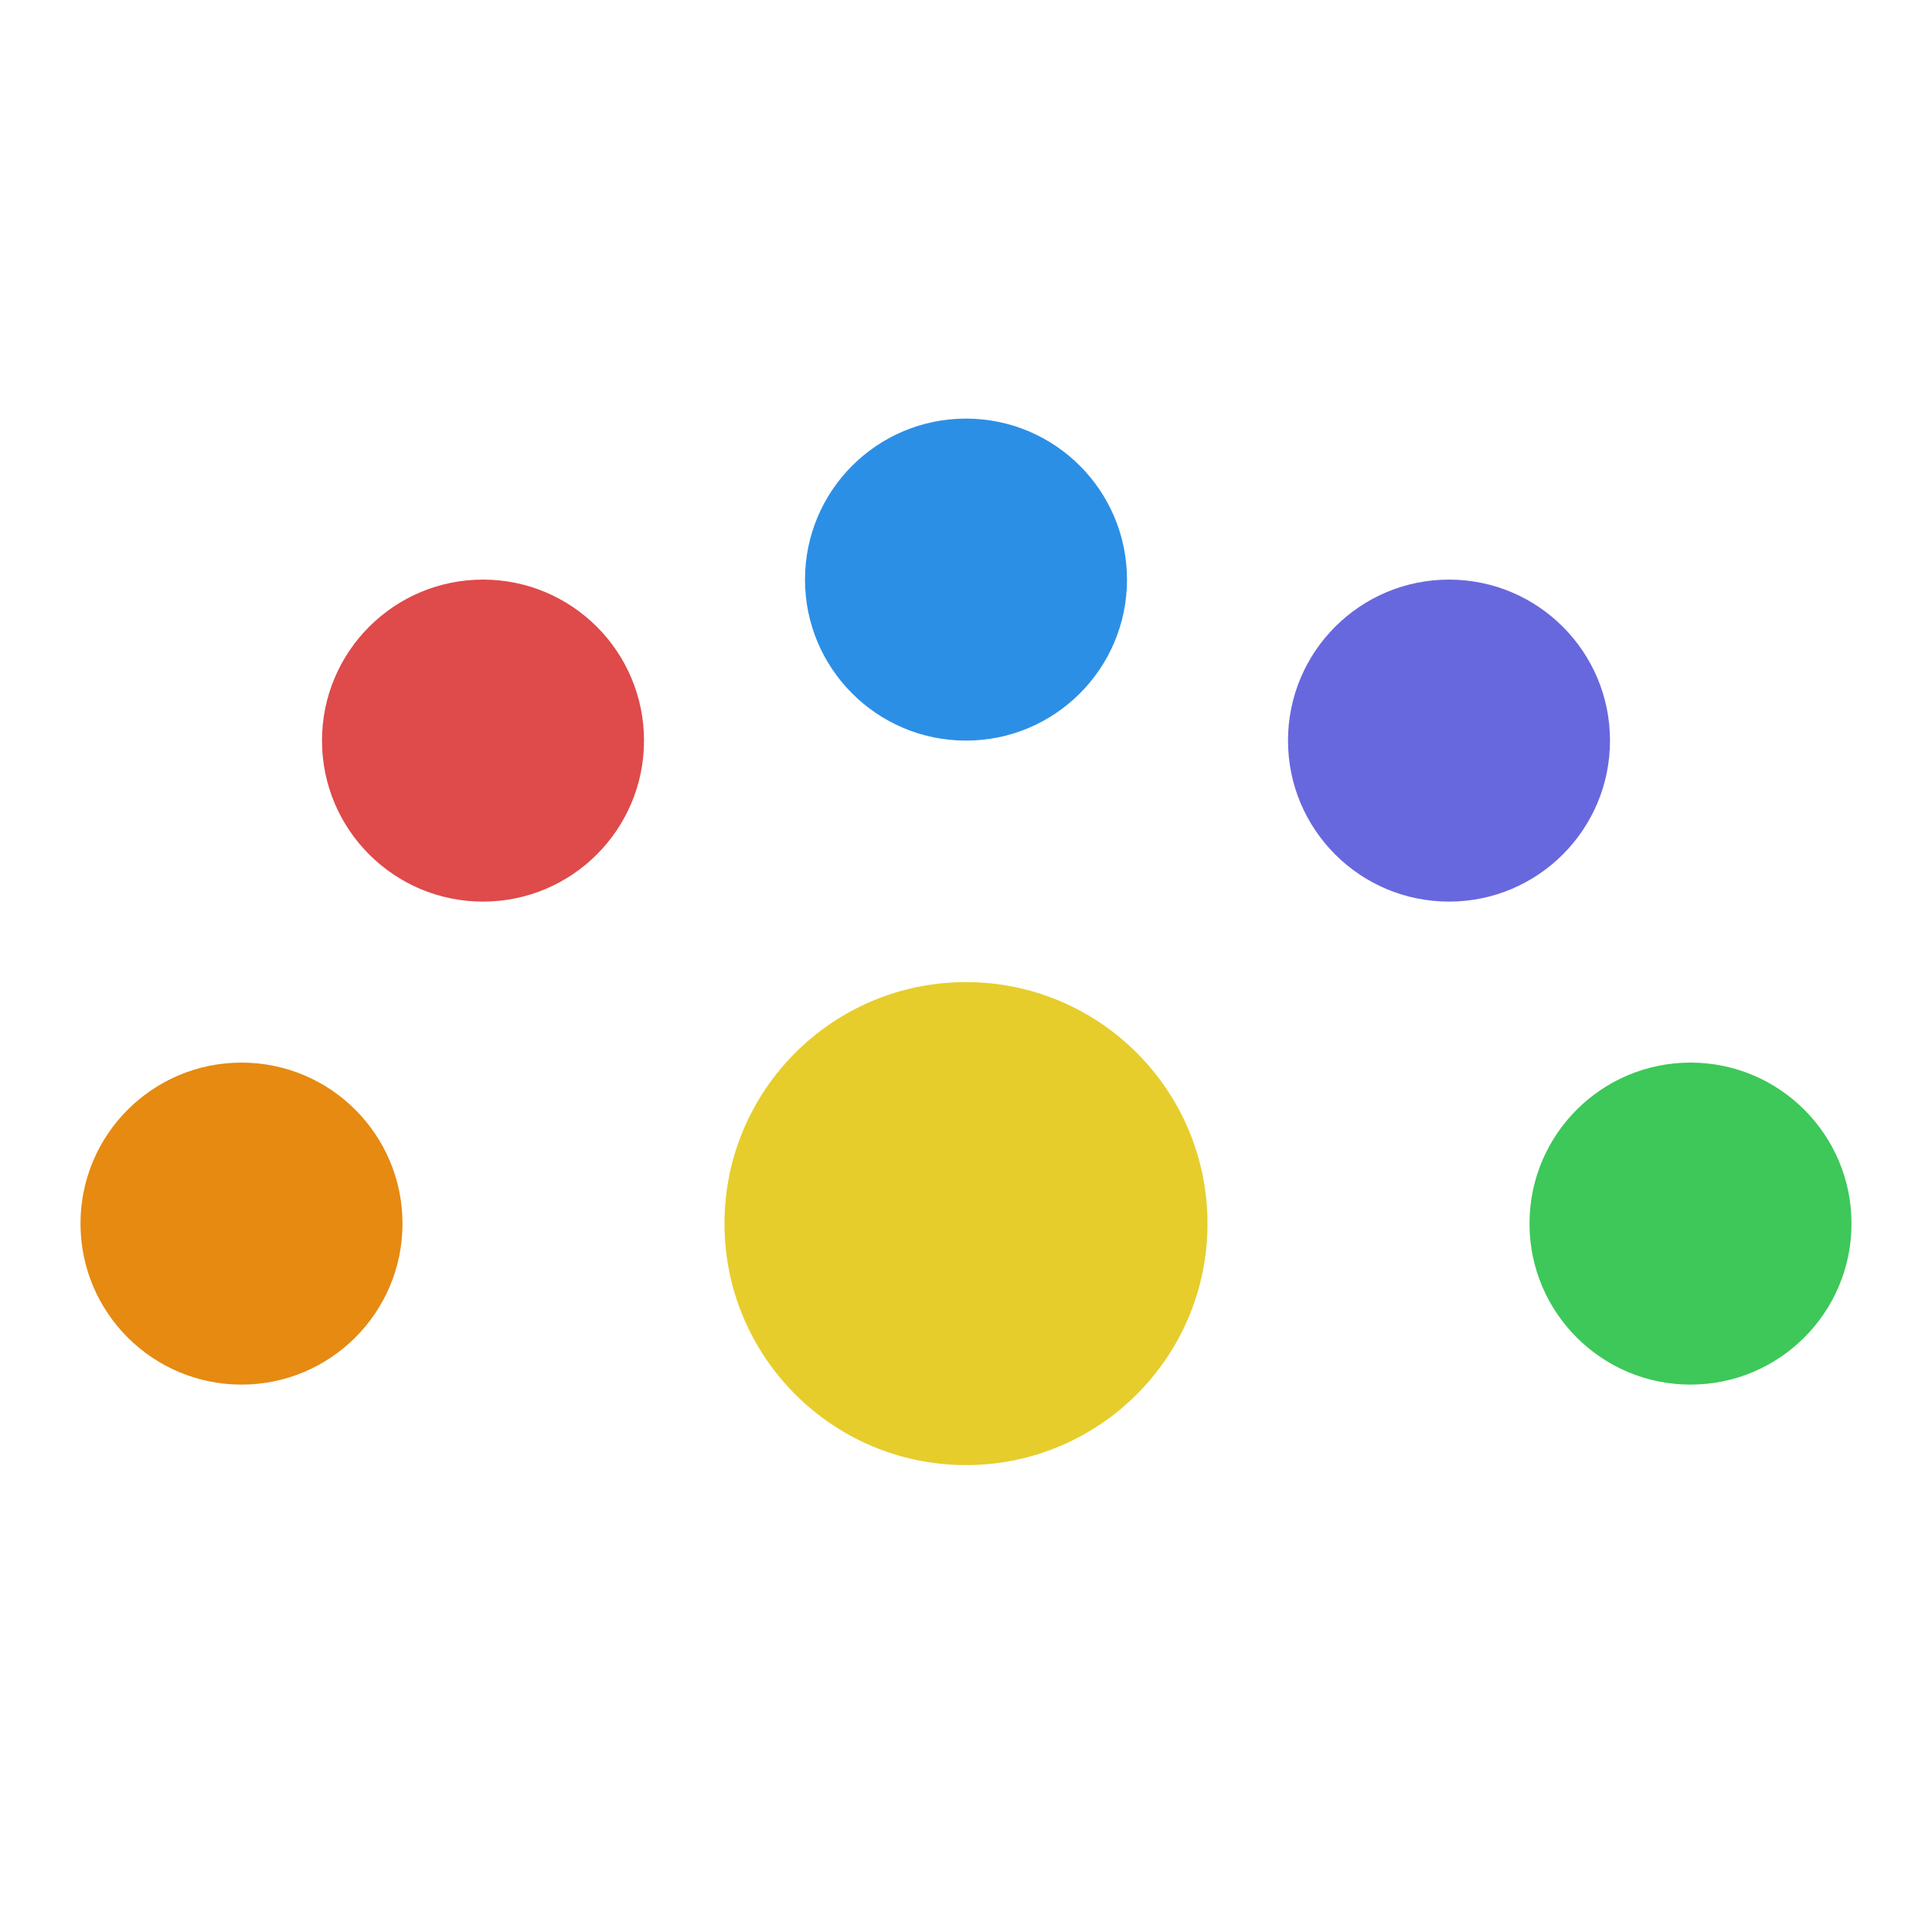
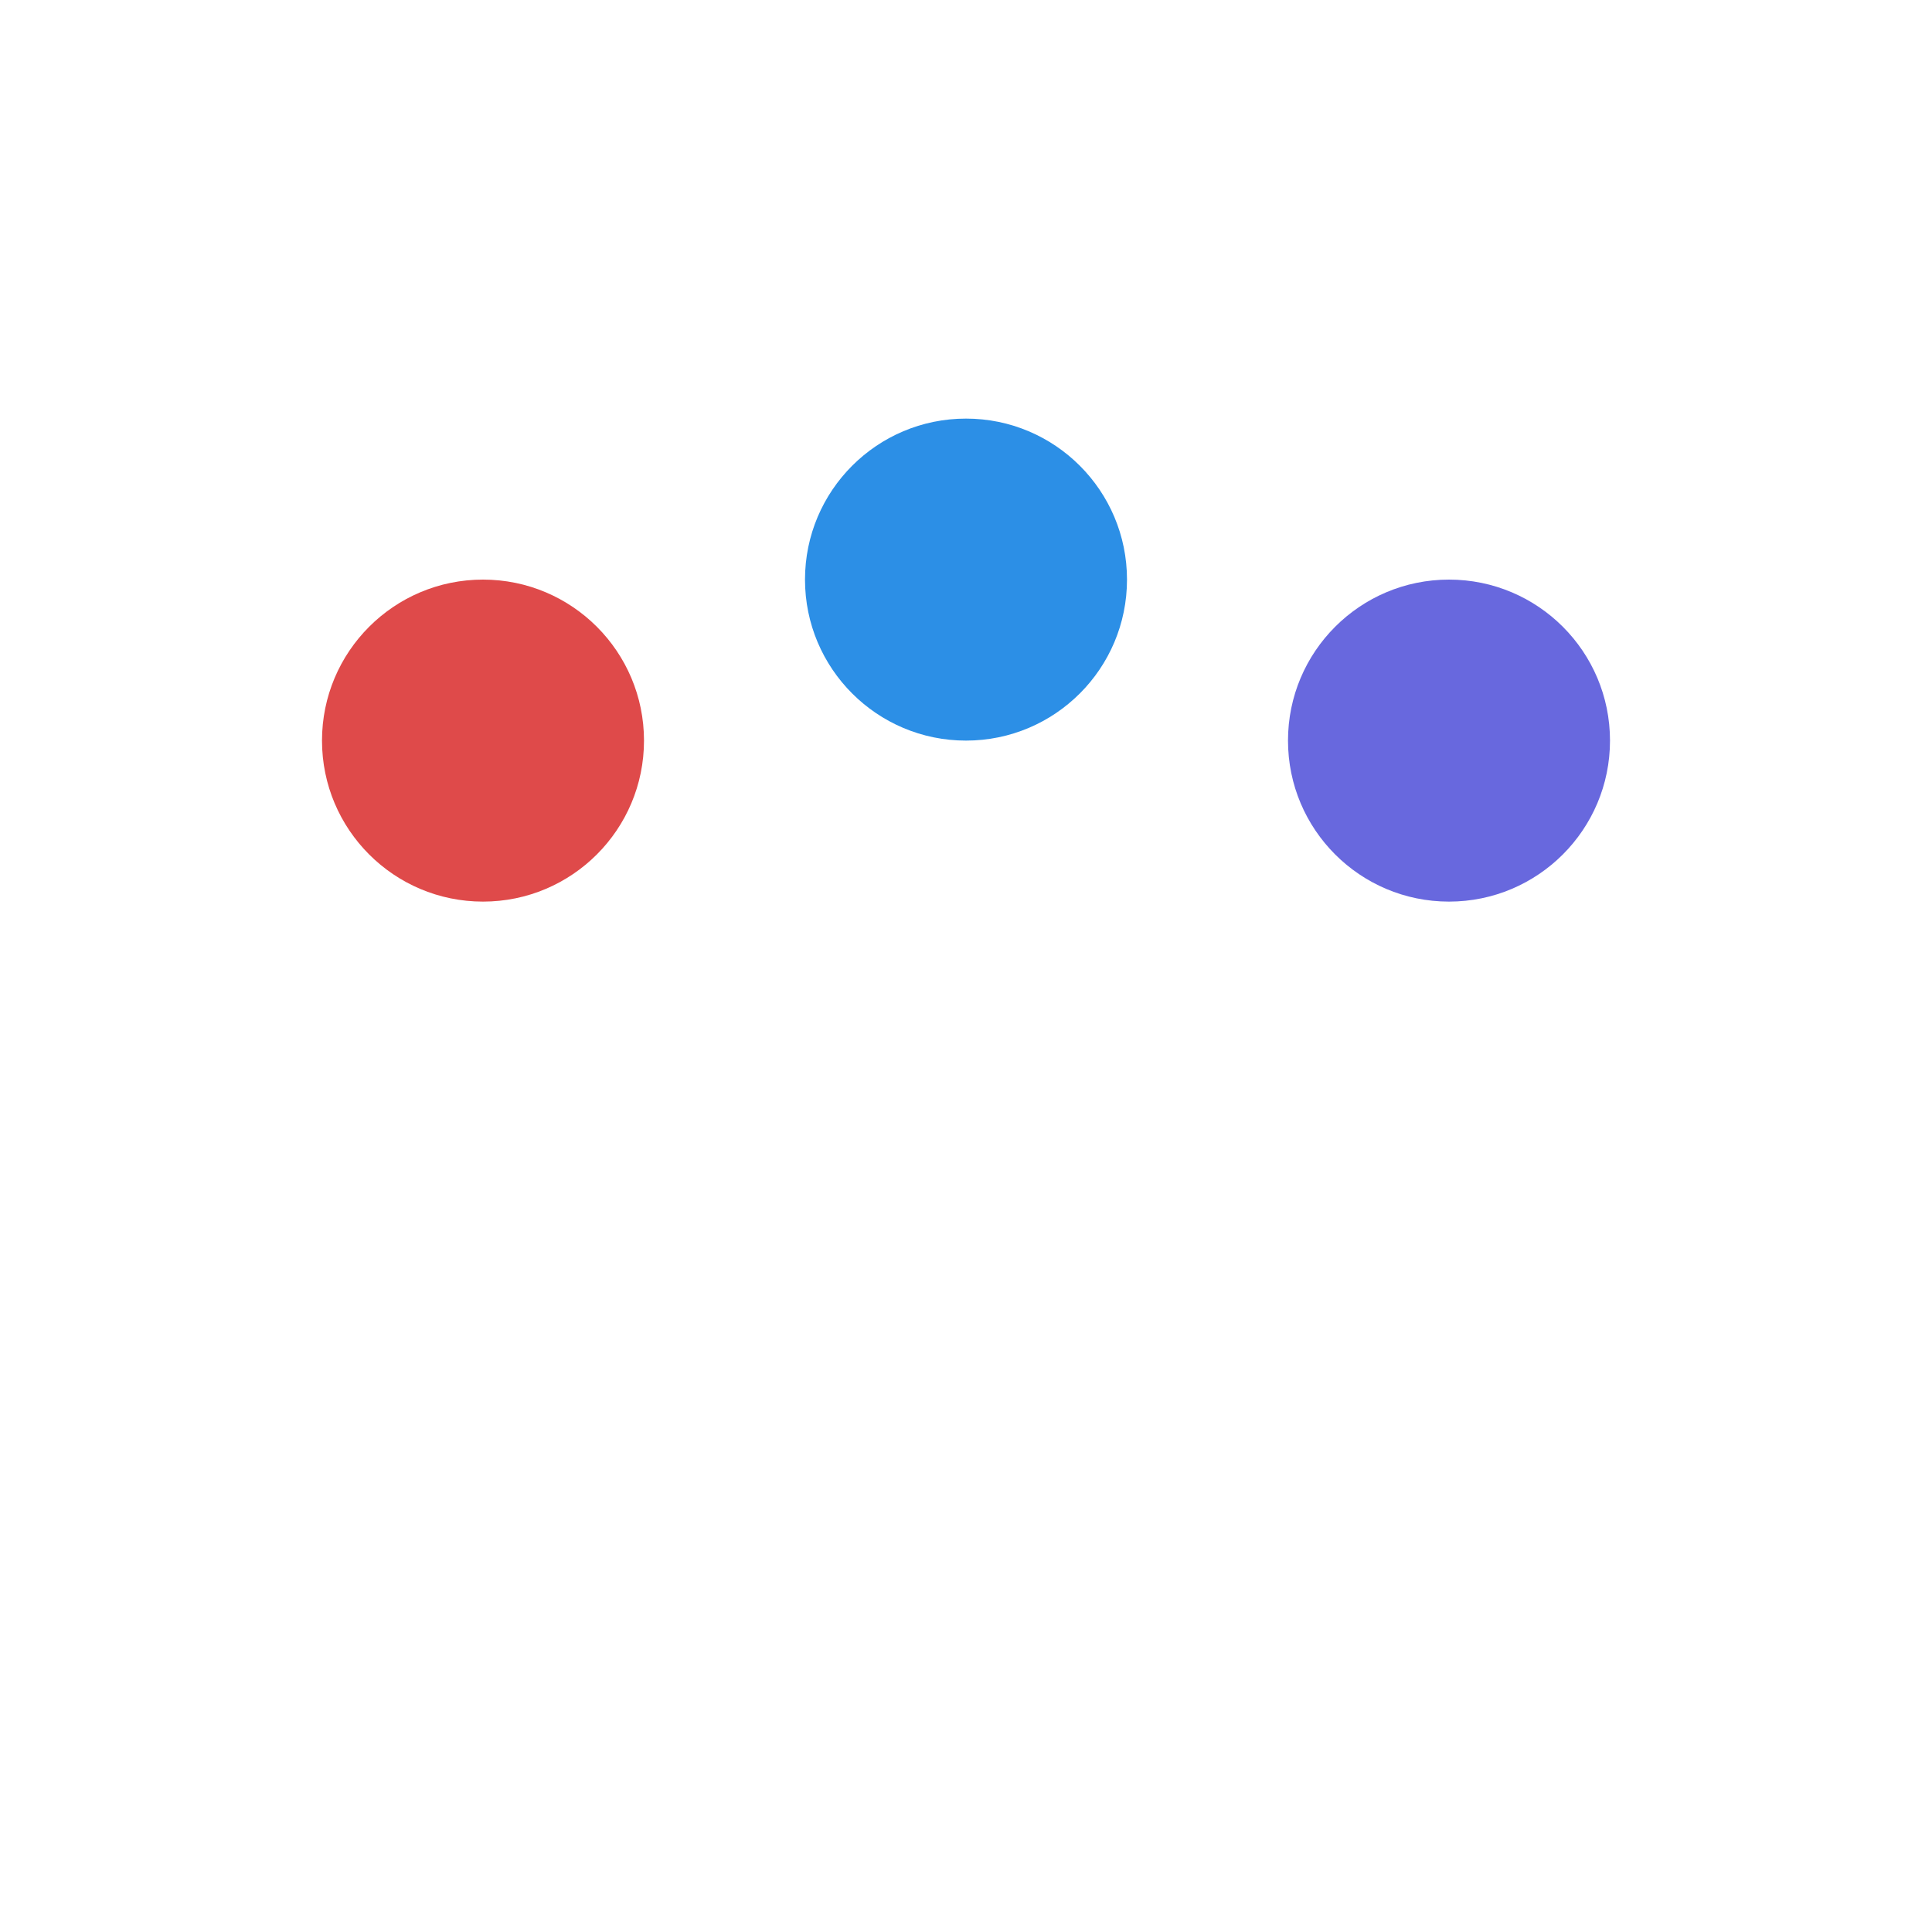
<svg xmlns="http://www.w3.org/2000/svg" width="200" height="200" viewBox="0 0 200 200">
-   <circle data-name="Ellipse 9" cx="16.667" cy="16.667" r="16.667" transform="translate(8.333 110)" style="fill:#e68a11" />
  <circle data-name="Ellipse 10" cx="16.667" cy="16.667" r="16.667" transform="translate(33.333 60)" style="fill:#df4a4a" />
  <circle data-name="Ellipse 11" cx="16.667" cy="16.667" r="16.667" transform="translate(83.333 43.333)" style="fill:#2c8fe6" />
-   <circle data-name="Ellipse 14" cx="25" cy="25" r="25" transform="translate(75 101.667)" style="fill:#e6cd2c" />
  <circle data-name="Ellipse 12" cx="16.667" cy="16.667" r="16.667" transform="translate(133.333 60)" style="fill:#6868de" />
-   <circle data-name="Ellipse 13" cx="16.667" cy="16.667" r="16.667" transform="translate(158.333 110)" style="fill:#3dc859" />
-   <path data-name="Rectangle 2997" style="fill:none" d="M0 0h200v200H0z" />
</svg>